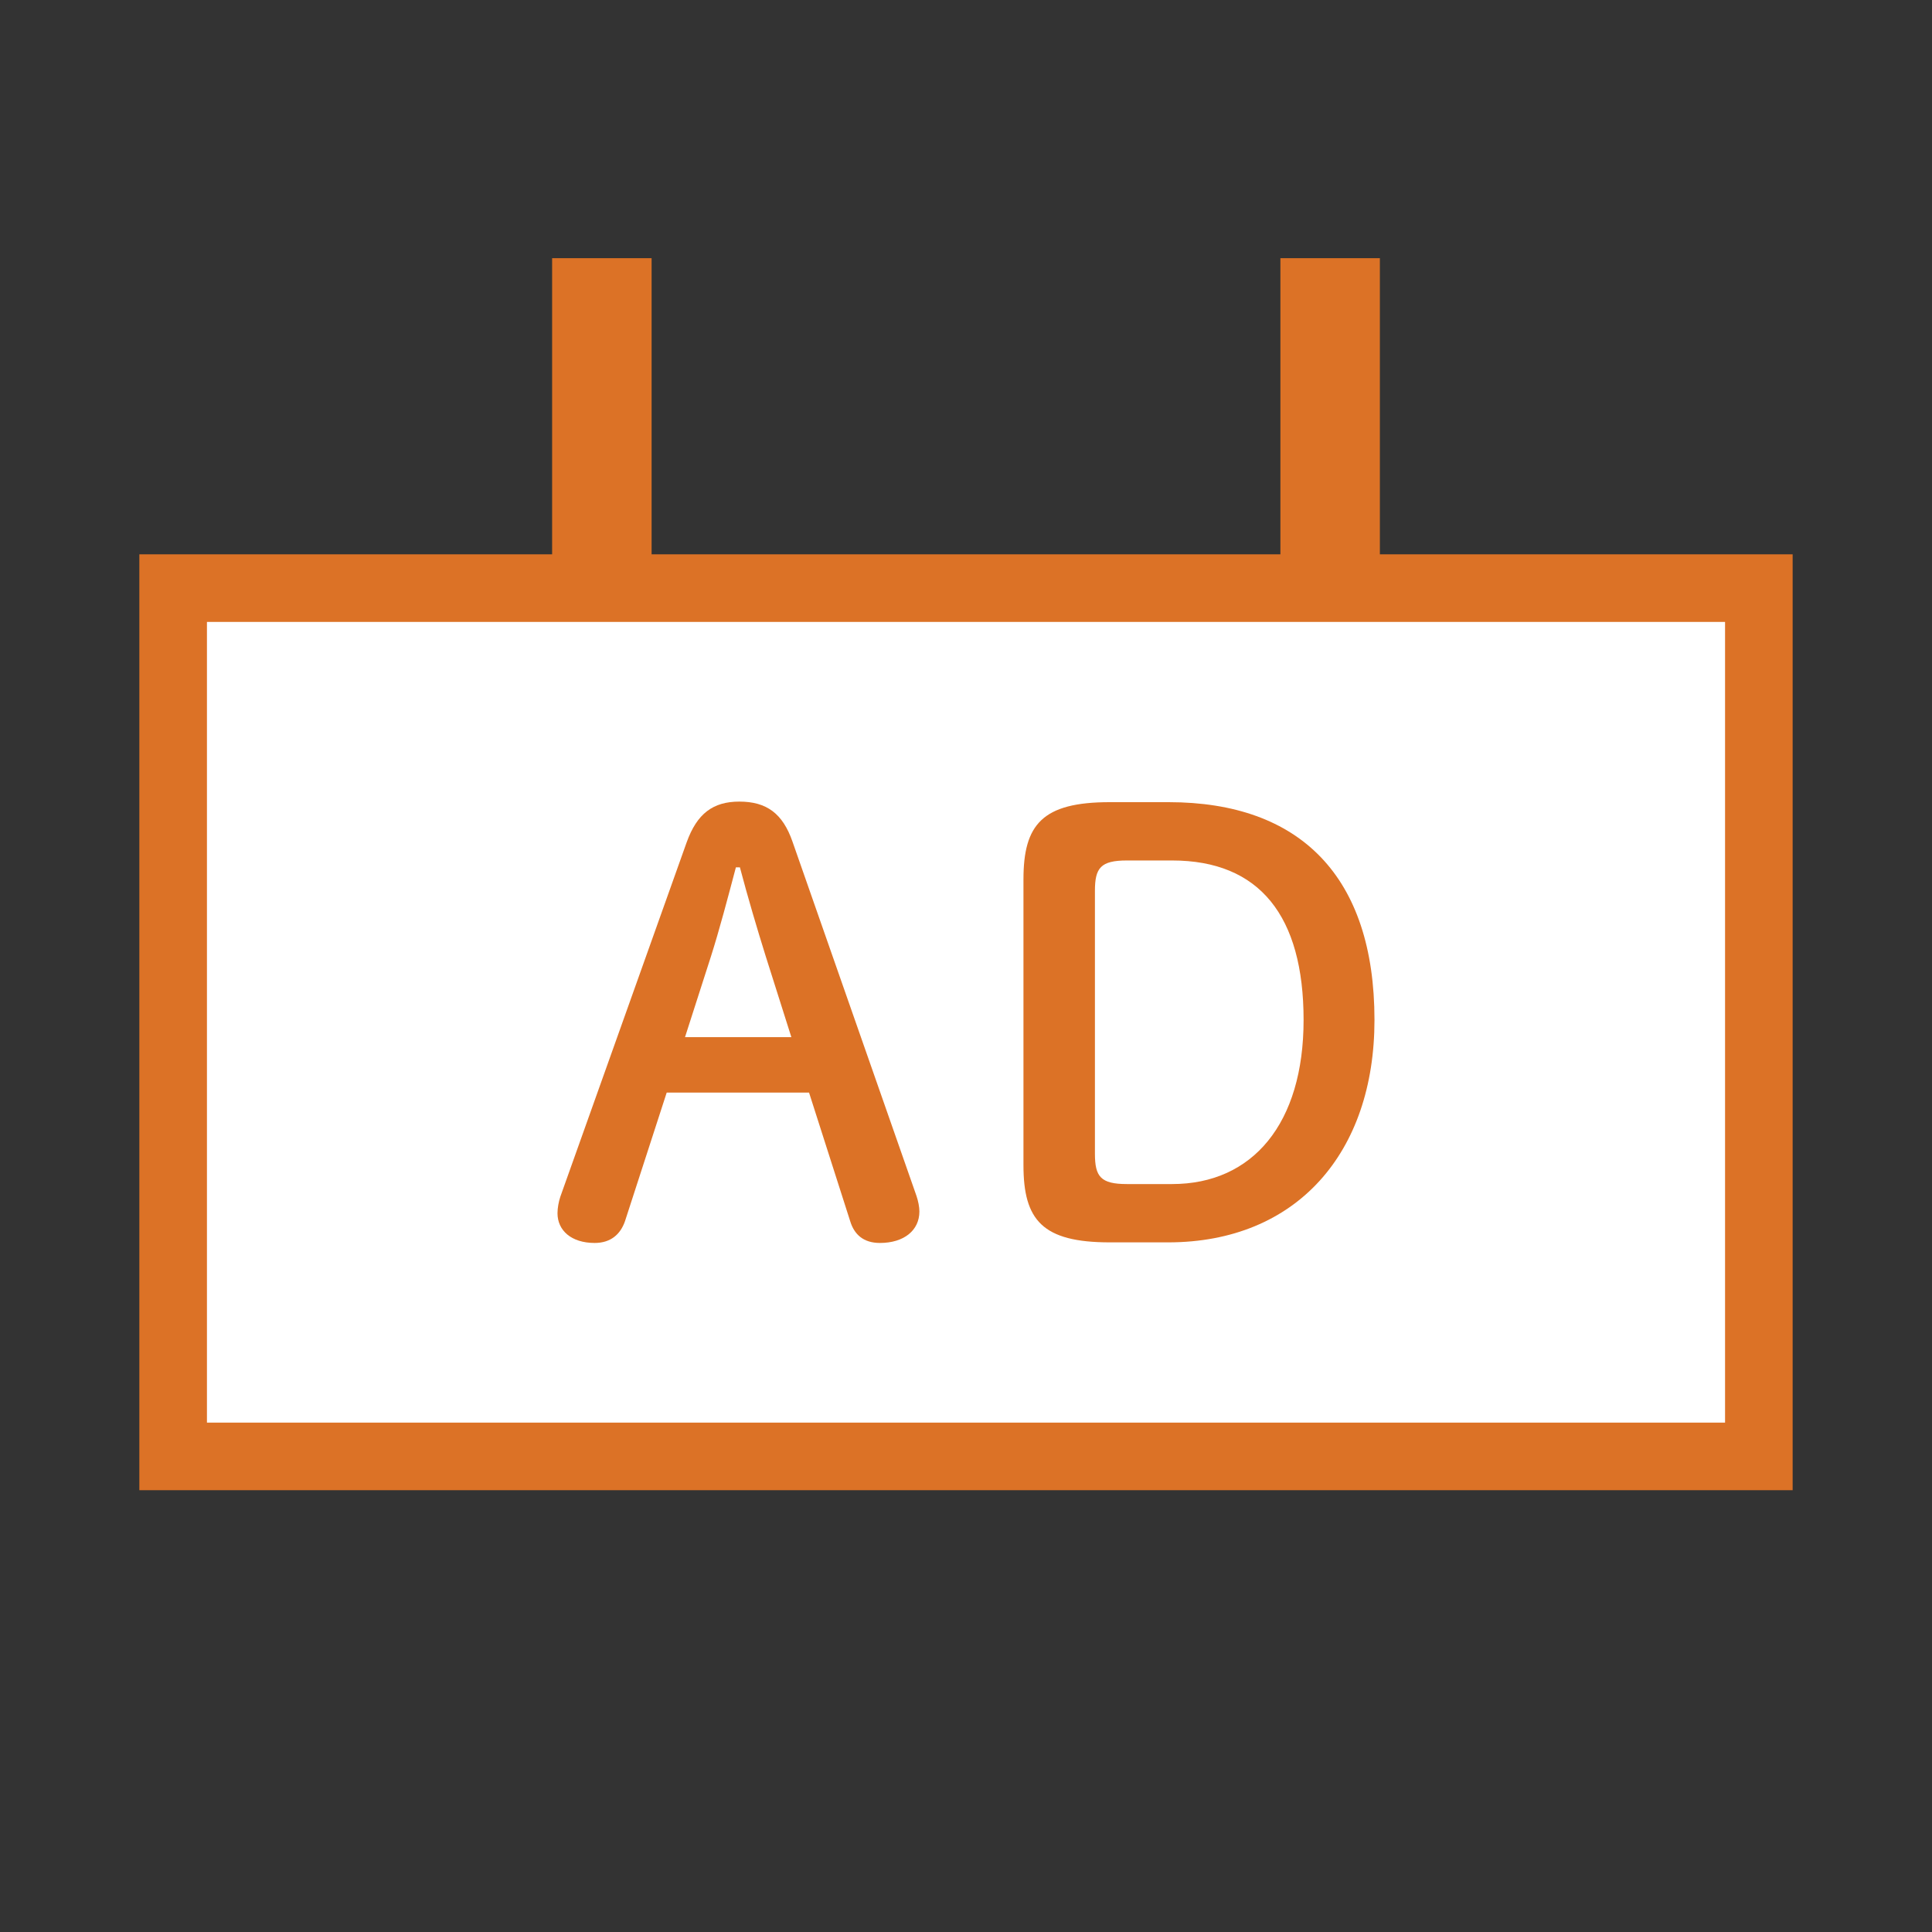
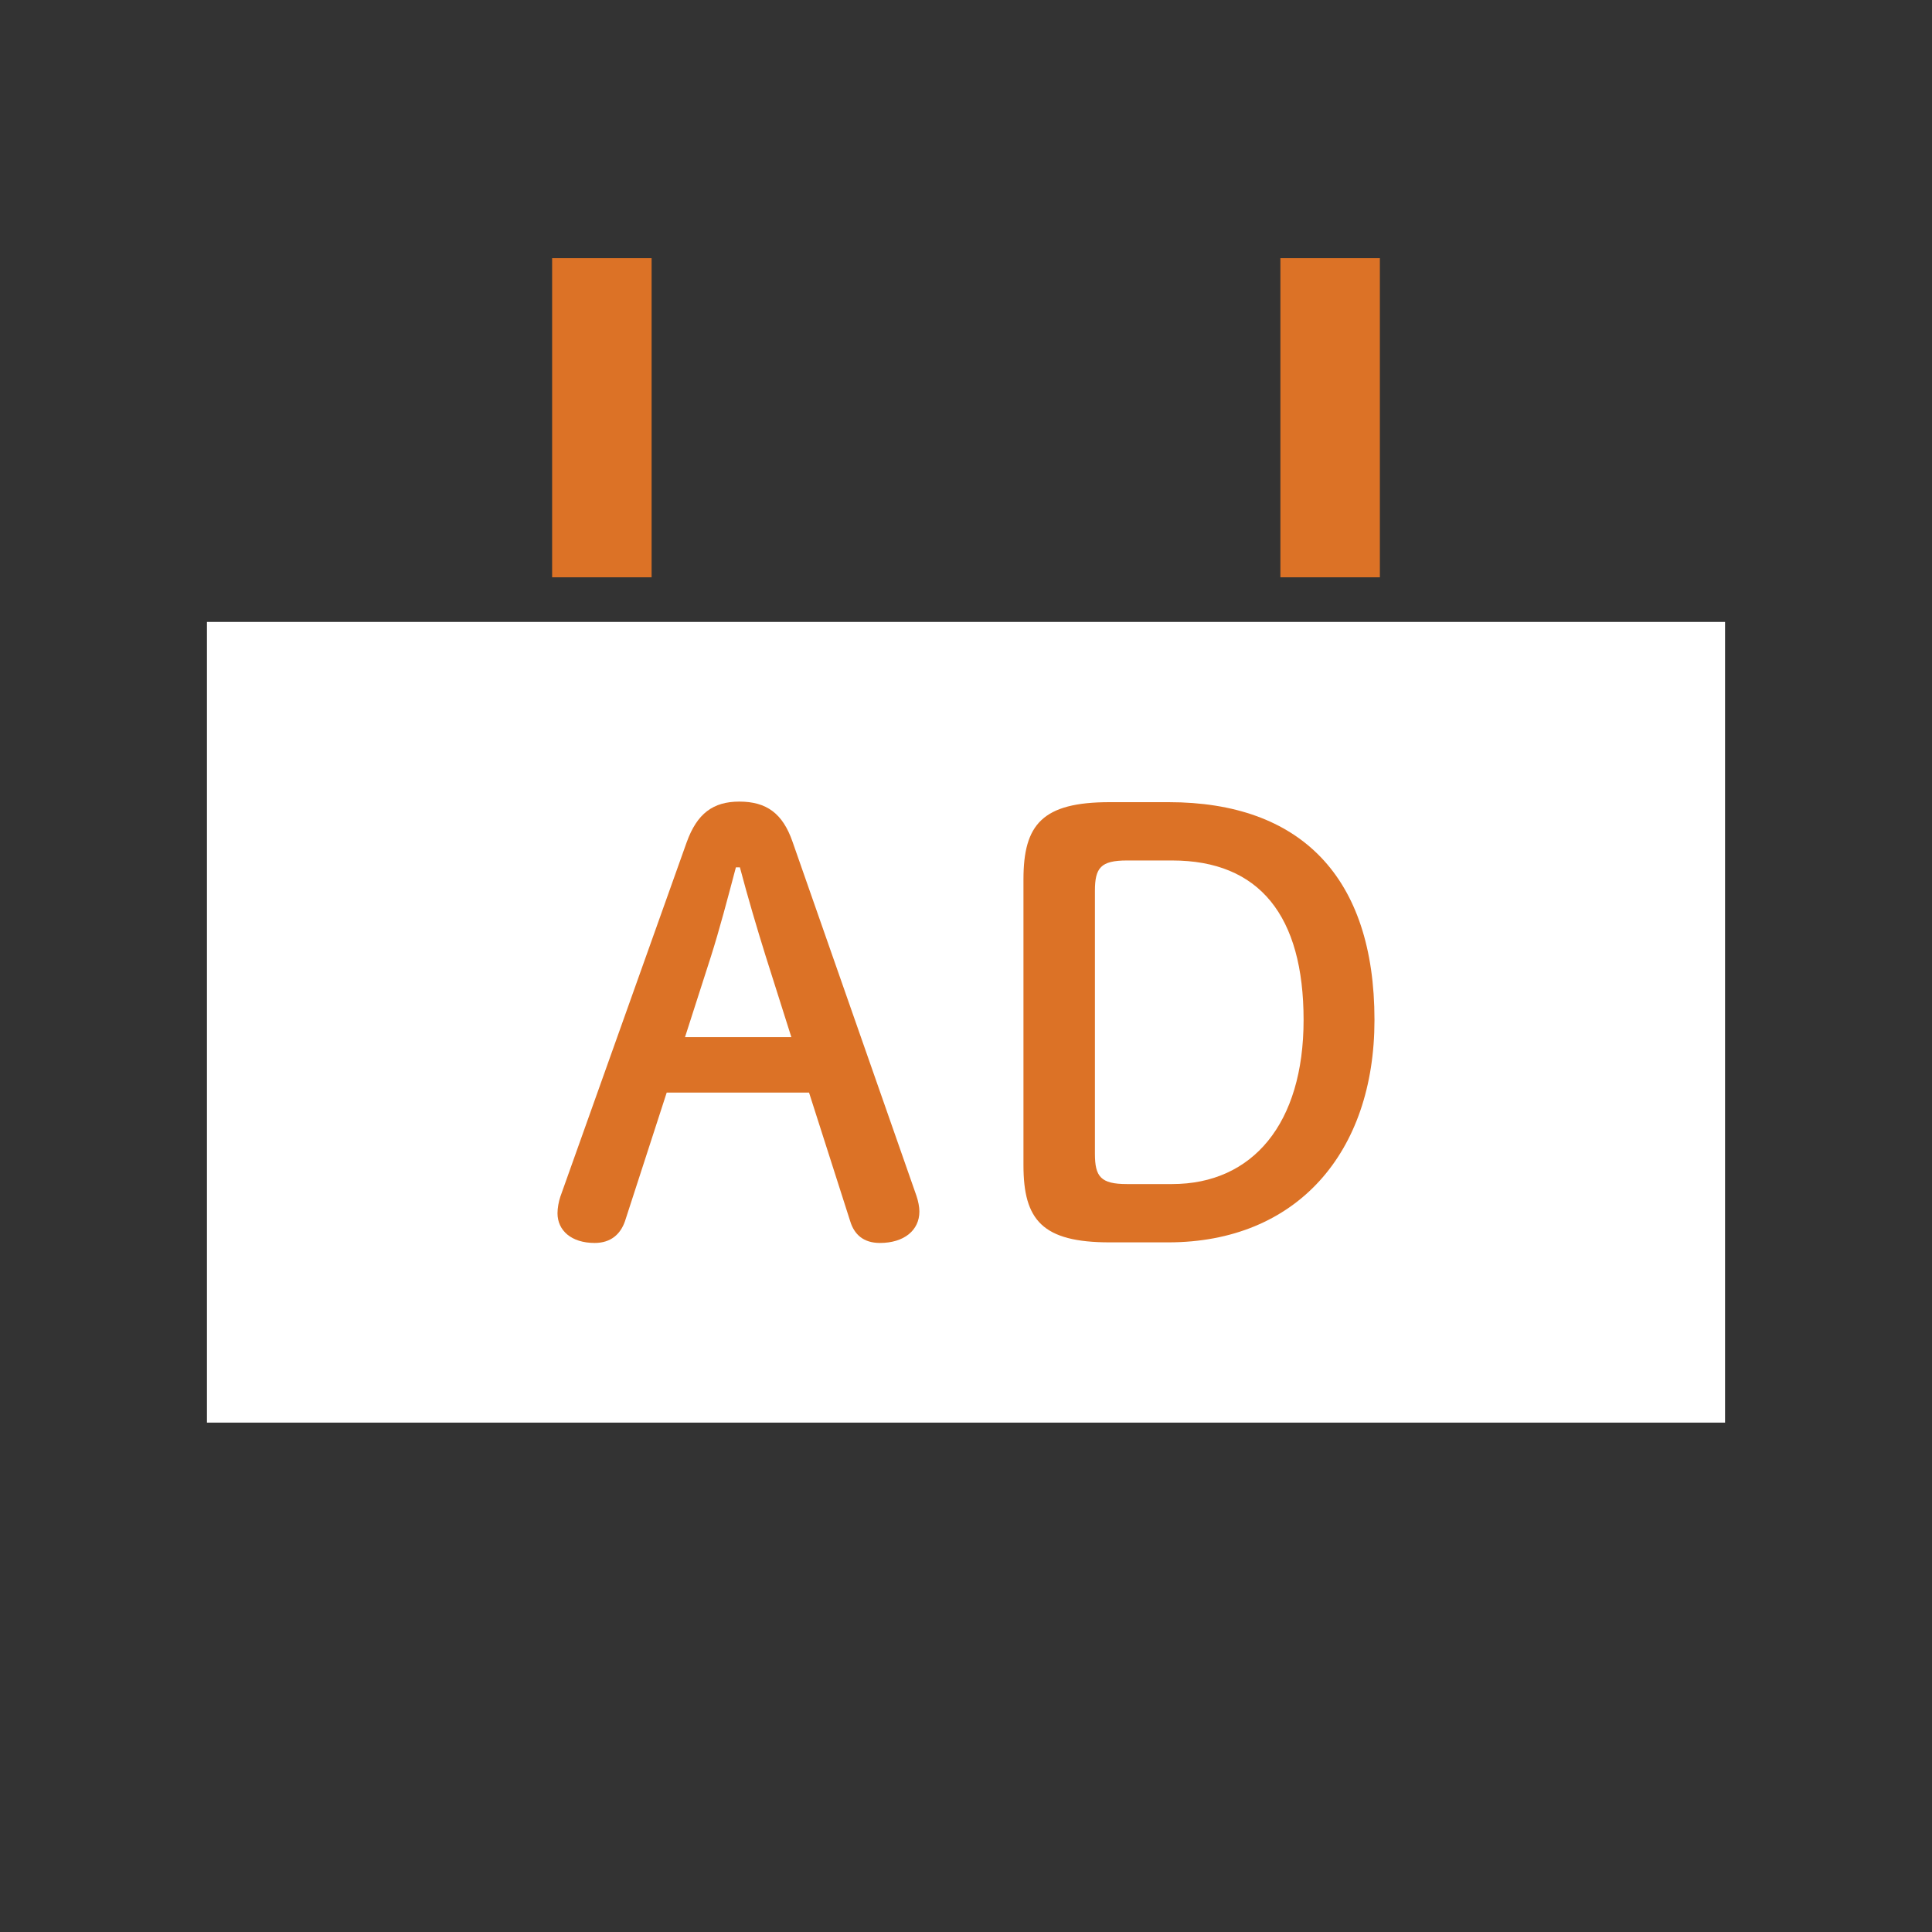
<svg xmlns="http://www.w3.org/2000/svg" id="b" width="105" height="105" viewBox="0 0 105 105">
  <rect x="0" y="0" width="105" height="105" fill="#333333" stroke="none" />
  <defs>
    <style>.c{fill:#dc7226;}.d,.e{fill:#fff;}.e{stroke:#dc7226;stroke-miterlimit:10;stroke-width:5.407px;}</style>
  </defs>
-   <rect class="c" x="27.068" y="10.632" width="50.863" height="89.853" transform="translate(108.058 3.058) rotate(90)" />
  <polygon class="d" points="48.198 33.8 32.71 33.8 11.247 33.8 11.247 77.316 32.71 77.316 48.198 77.316 93.753 77.316 93.753 33.8 48.198 33.8" />
  <path class="c" d="M37.322,45.771c.559-1.553,1.429-2.206,2.858-2.206,1.491,0,2.361.653,2.89,2.175l6.742,19.264c.093.28.155.59.155.839,0,1.025-.839,1.709-2.144,1.709-.901,0-1.398-.466-1.616-1.181l-2.237-6.991h-7.736l-2.268,6.991c-.249.715-.777,1.181-1.647,1.181-1.274,0-2.02-.684-2.02-1.616,0-.28.062-.621.155-.901l6.867-19.263ZM39.994,47.138c-.435,1.647-.901,3.418-1.367,4.878l-1.398,4.35h5.779l-1.398-4.412c-.466-1.492-.963-3.17-1.398-4.816h-.218Z" />
  <path class="c" d="M63.515,43.596c7.146,0,11.185,4.039,11.185,11.838,0,7.208-4.225,12.086-11.216,12.086h-3.169c-3.666,0-4.692-1.212-4.692-4.194v-15.535c0-2.983,1.025-4.195,4.692-4.195h3.2ZM61.247,46.765c-1.429,0-1.74.404-1.74,1.647v14.292c0,1.243.311,1.647,1.74,1.647h2.454c4.381,0,7.146-3.293,7.146-8.917,0-5.655-2.392-8.669-7.146-8.669h-2.454Z" />
  <line class="e" x1="72.29" y1="14.031" x2="72.29" y2="31.375" />
  <line class="e" x1="32.71" y1="14.031" x2="32.71" y2="31.375" />
</svg>